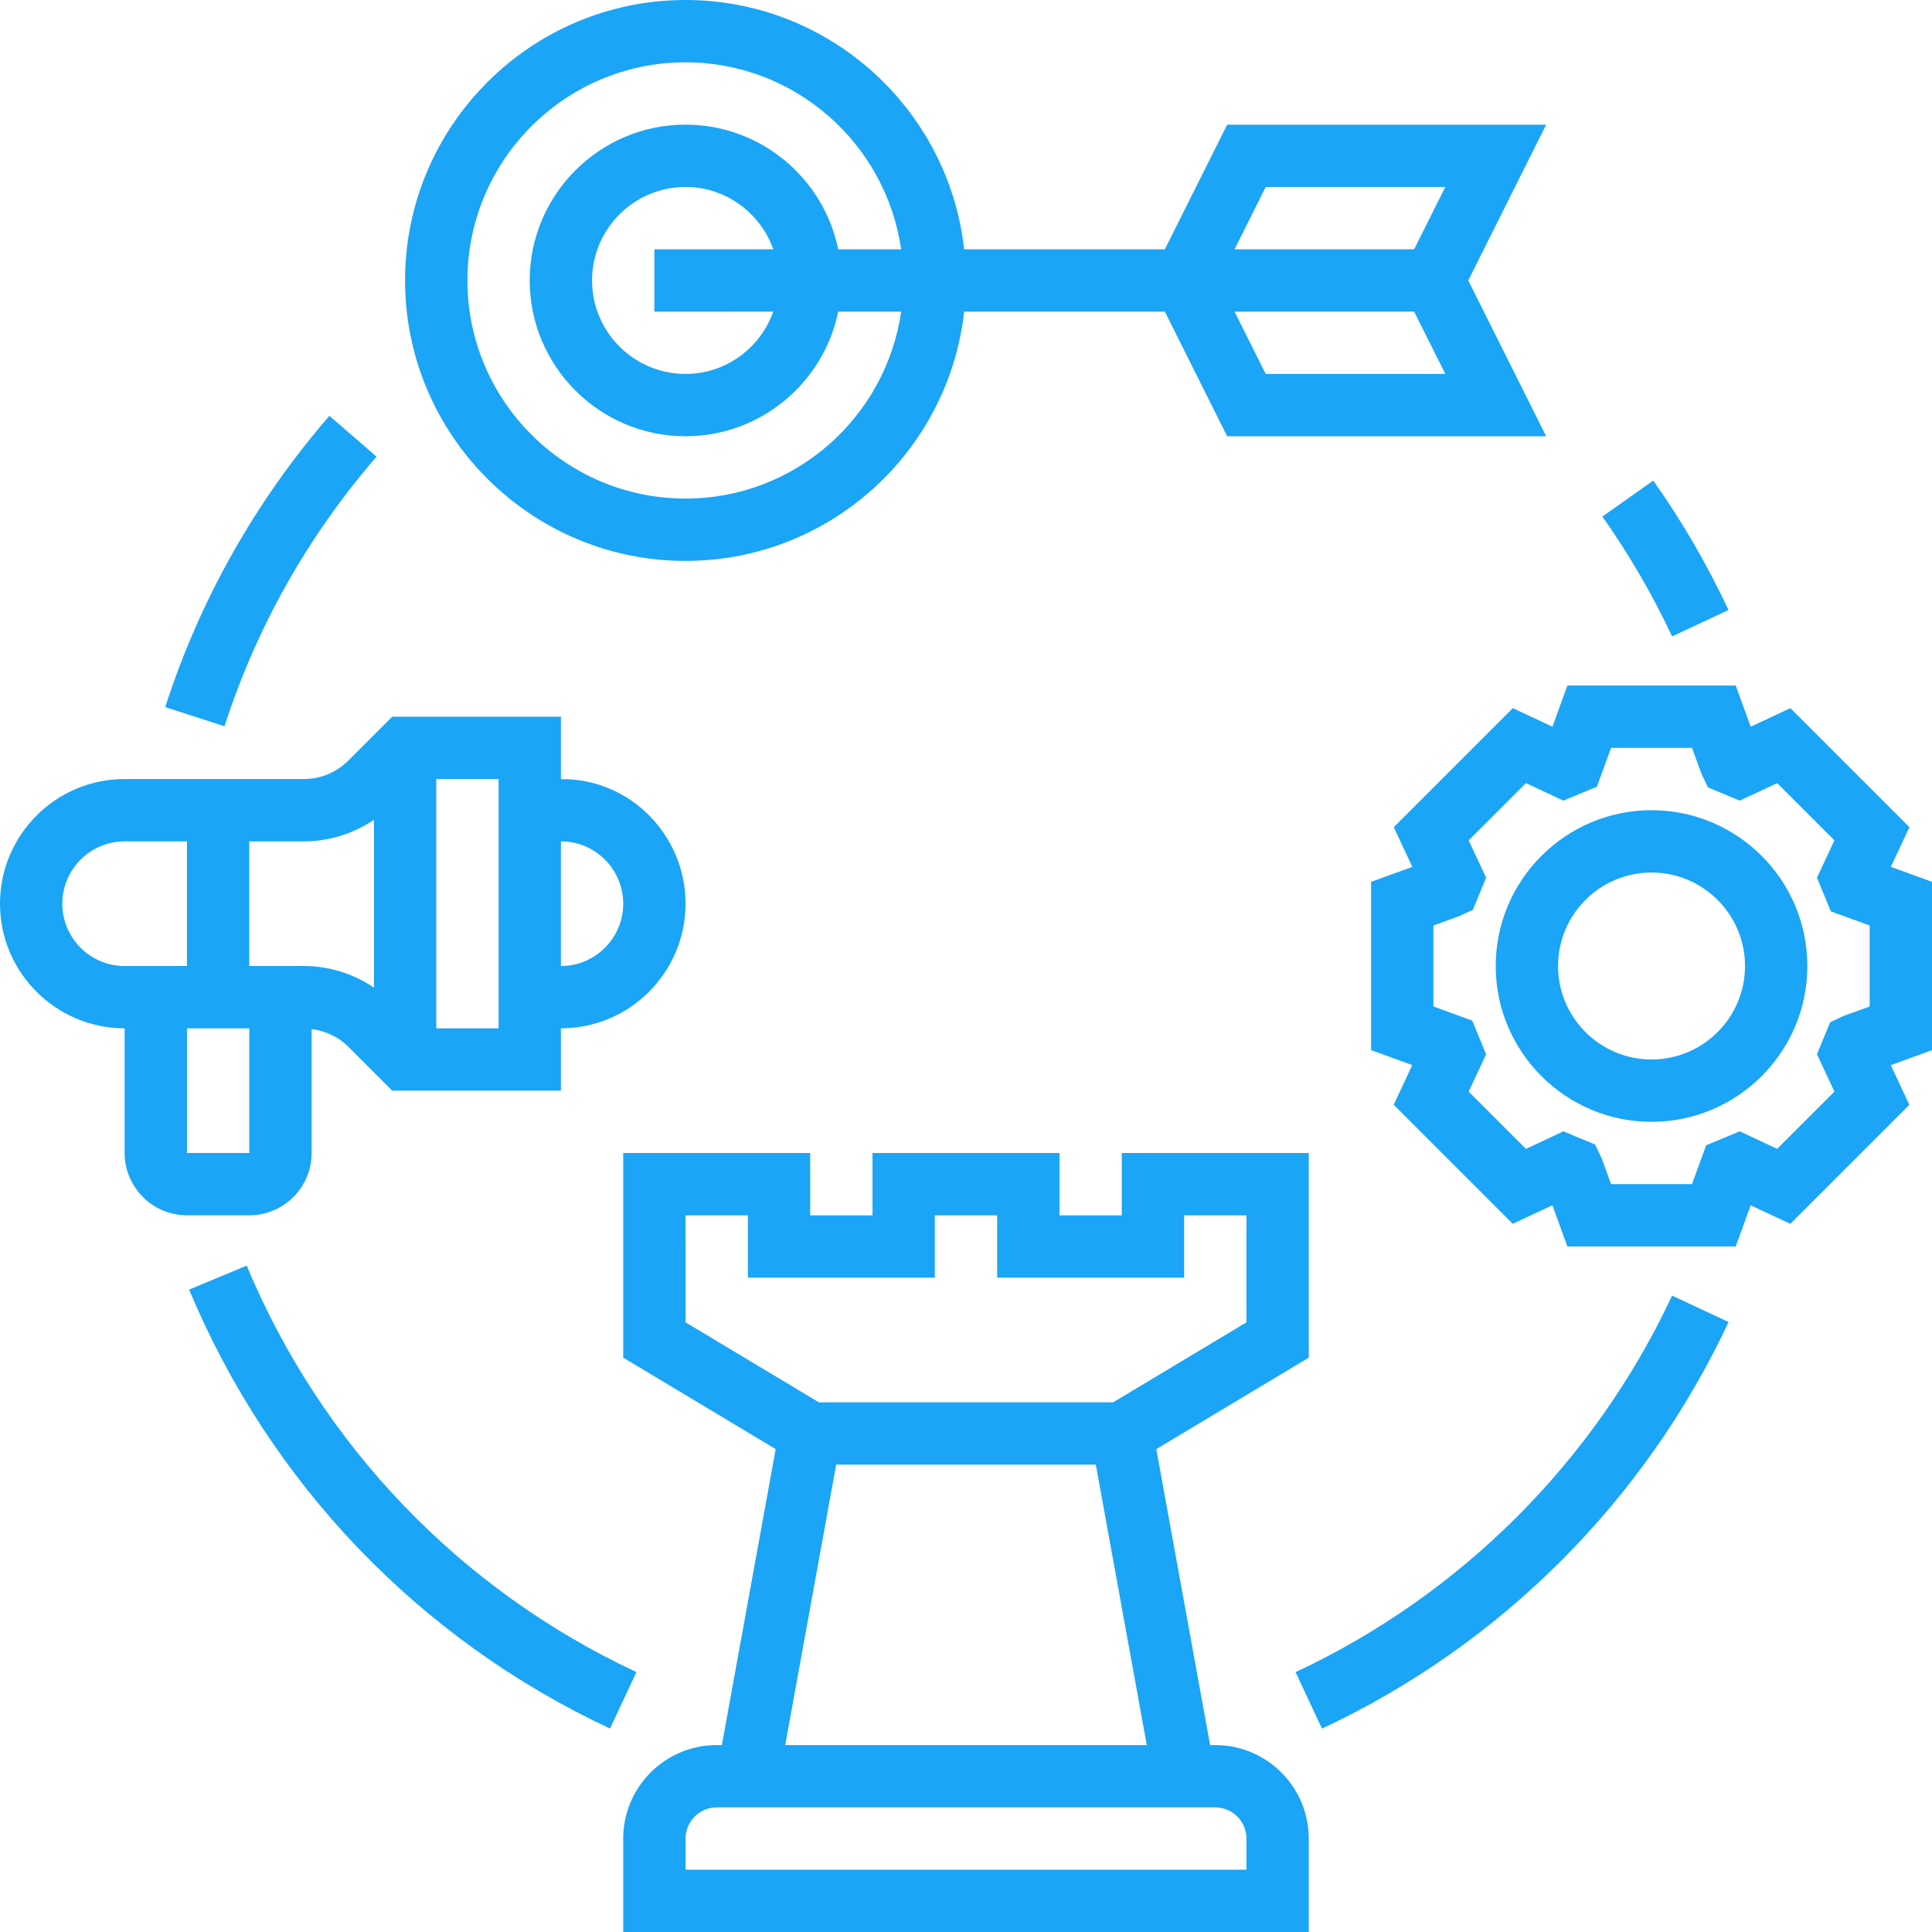
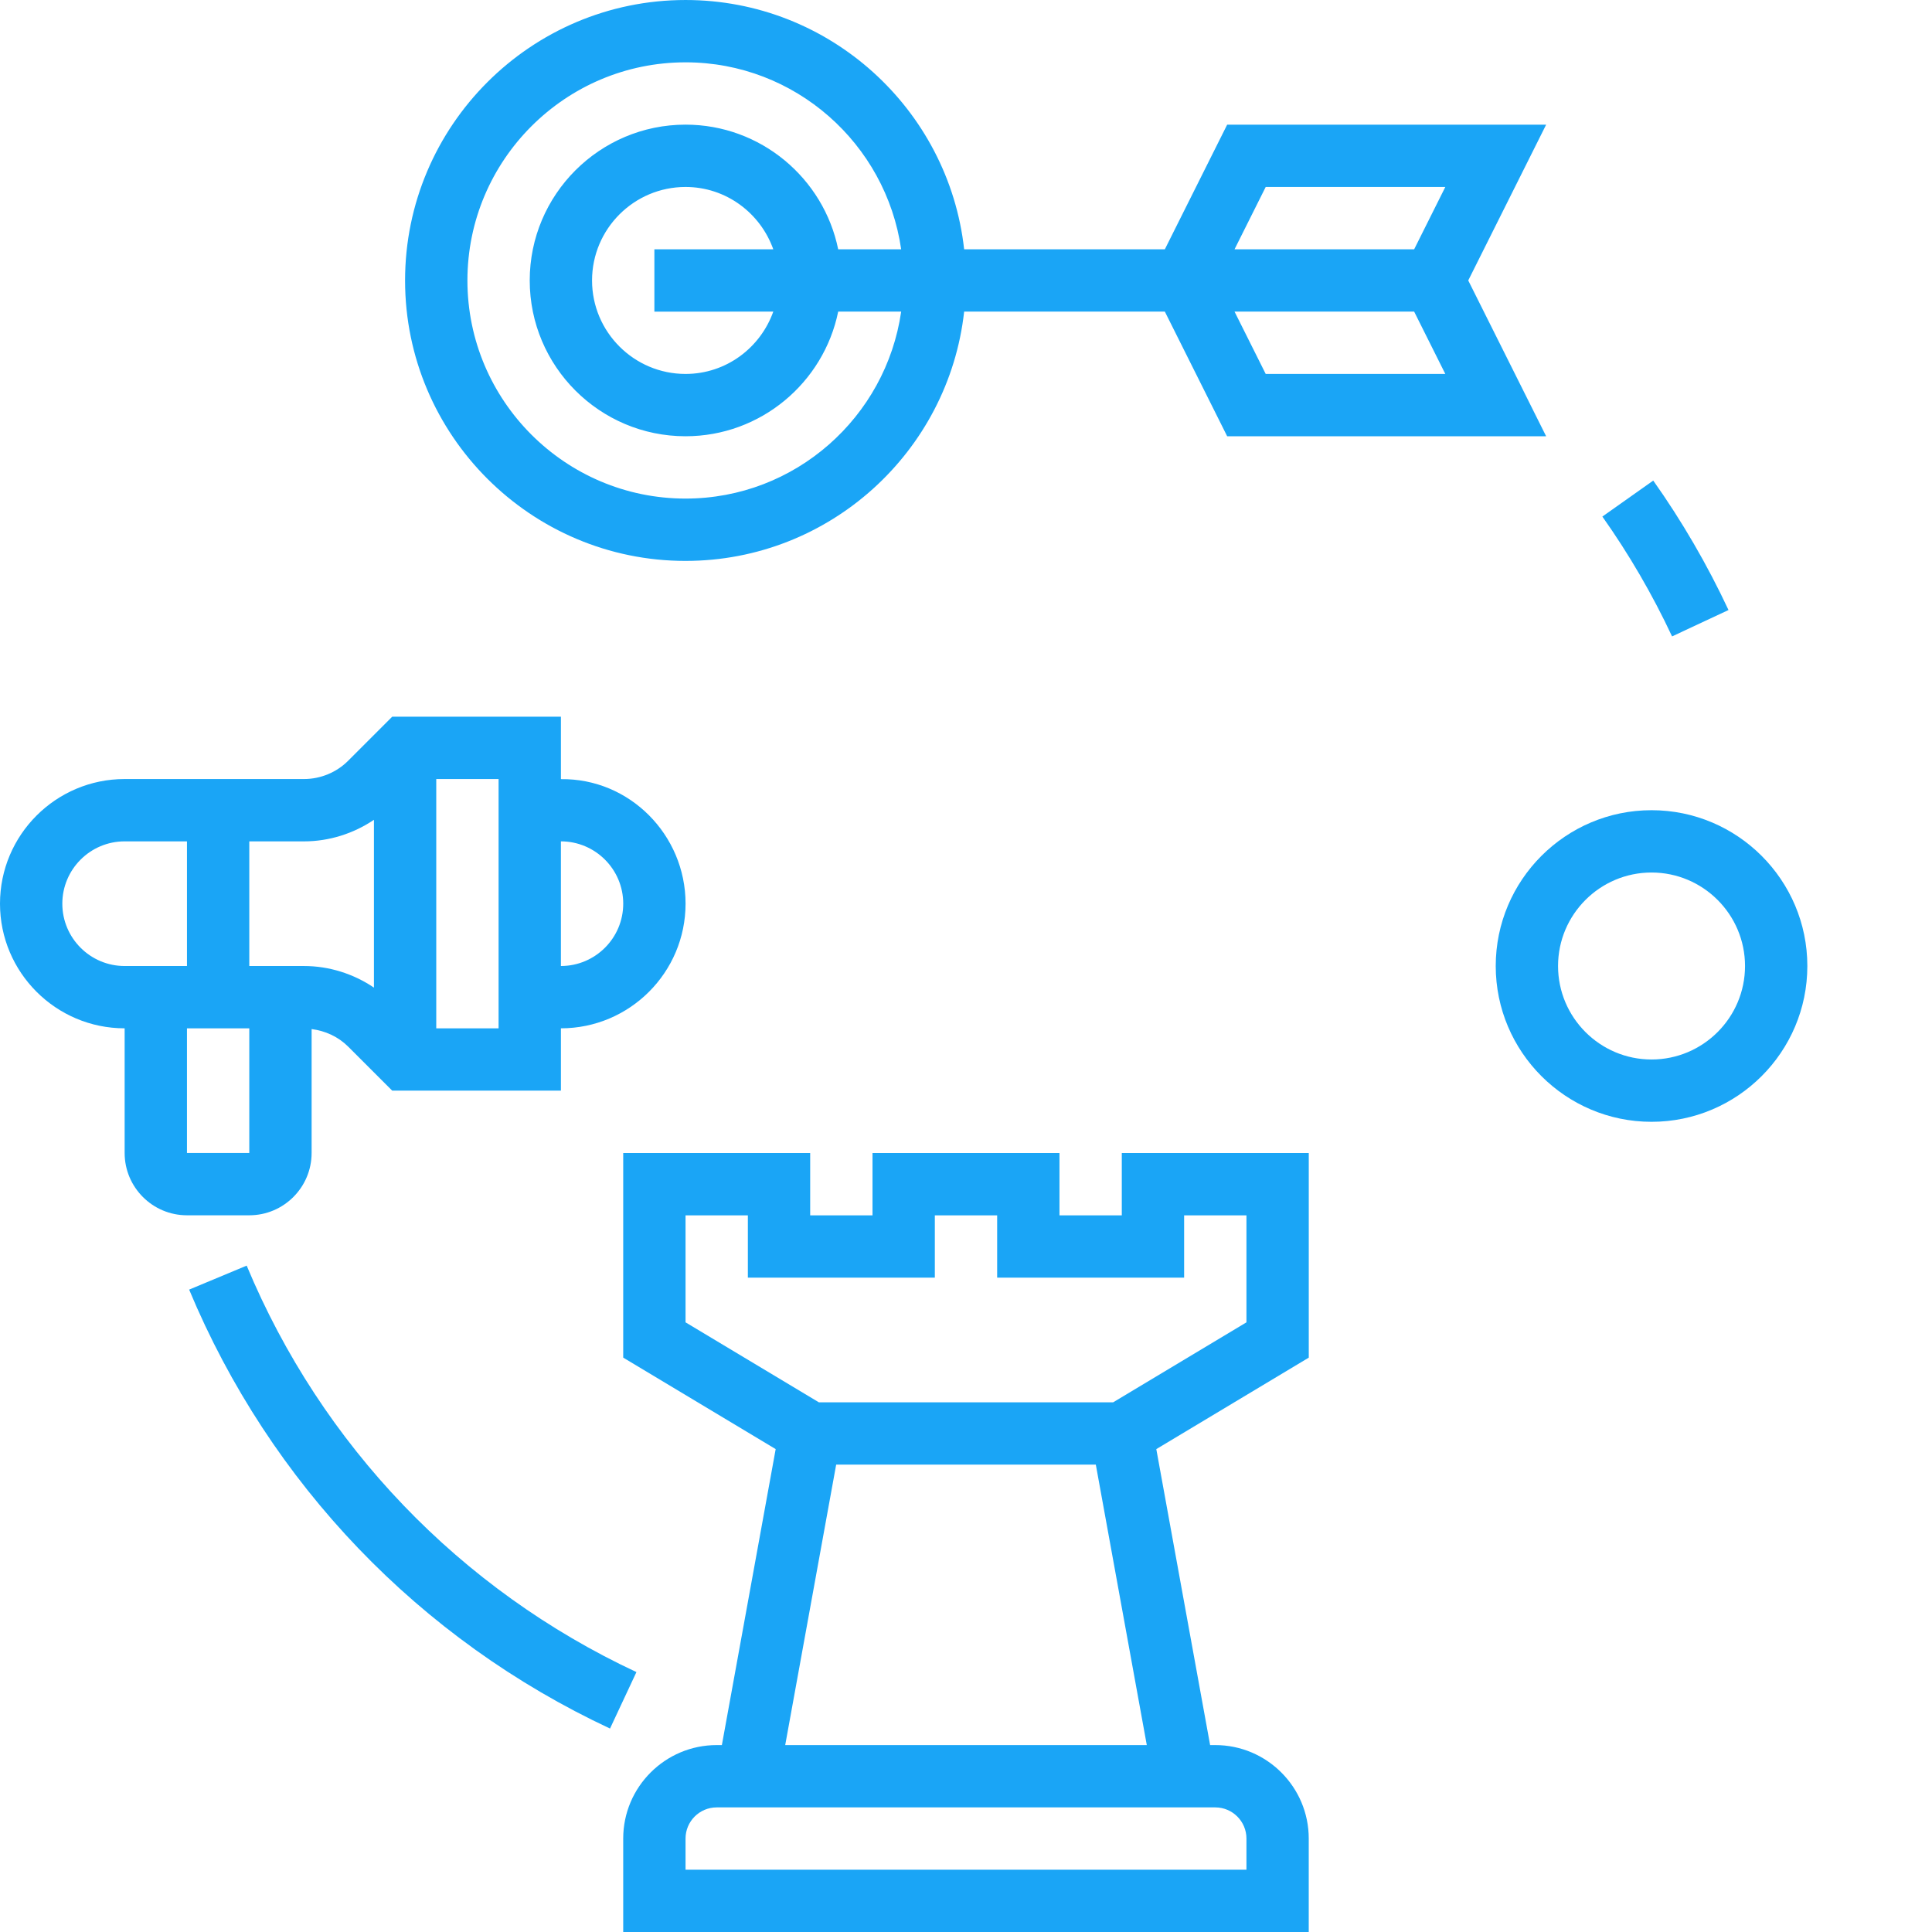
<svg xmlns="http://www.w3.org/2000/svg" width="90" height="90" version="1.1" viewBox="0 0 1200 1200">
  <path d="m193.55 716.13v-76.953c8.496 1.066 16.586 4.781 22.684 10.879l27.371 27.363h104.79v-38.711c42.695 0 77.418-34.723 77.418-77.418 0-42.773-34.84-77.922-77.418-77.344v-38.785h-104.79l-27.367 27.367c-7.203 7.223-17.188 11.344-27.371 11.344h-111.45c-42.695 0-77.418 34.723-77.418 77.418 0 42.695 34.723 77.418 77.418 77.418v77.418c0 21.348 17.359 38.711 38.711 38.711h38.711c21.348 0.004 38.707-17.359 38.707-38.707zm193.55-154.84c0 21.348-17.359 38.711-38.711 38.711v-77.418c21.348 0 38.711 17.359 38.711 38.707zm-77.422 77.422h-38.711v-154.84h38.711zm-77.418-129.52v104.23c-12.734-8.613-27.93-13.414-43.395-13.414h-34.023v-77.418h34.027c15.461 0 30.656-4.801 43.391-13.395zm-193.55 52.102c0-21.348 17.359-38.711 38.711-38.711h38.711v77.418l-38.715 0.004c-21.348 0-38.707-17.359-38.707-38.711zm77.418 77.422h38.711v77.418h-38.711z" fill="#1aa5f6" />
  <path d="m754.84 1083.9h-3.215l-33.426-183.83 94.703-56.824v-127.09h-116.13v38.711h-38.711v-38.711h-116.13v38.711h-38.711v-38.711h-116.13v127.08l94.703 56.824-33.422 183.84h-3.215c-32.012 0-58.066 26.051-58.066 58.066v58.066h425.8v-58.066c0.004-32.016-26.047-58.066-58.059-58.066zm-329.04-329.03h38.711v38.711h116.13v-38.711h38.711v38.711h116.13v-38.711h38.711v66.465l-82.781 49.664h-182.8l-82.805-49.664zm93.562 154.84h161.27l31.664 174.2h-224.59zm254.83 251.61h-348.39v-19.355c0-10.664 8.672-19.355 19.355-19.355h309.68c10.684 0 19.355 8.691 19.355 19.355z" fill="#1aa5f6" />
-   <path d="m1200 547.72-25.566-9.289 11.535-24.641-73.934-73.934-24.641 11.516-9.312-25.57h-104.55l-9.27 25.566-24.641-11.516-73.934 73.934 11.535 24.641-25.605 9.293v104.54l25.566 9.289-11.535 24.641 73.934 73.934 24.641-11.516 9.309 25.59h104.55l9.27-25.566 24.641 11.516 73.934-73.934-11.535-24.641 25.609-9.293zm-38.711 77.418-15.93 5.785-8.574 3.949-8.227 19.953 10.84 23.188-35.574 35.555-23.246-10.879-20.844 8.652-8.785 24.141h-50.285l-5.805-15.93-4.102-8.652-19.723-8.188-23.246 10.879-35.574-35.555 10.84-23.188-8.613-20.922-24.117-8.789v-50.305l15.93-5.785 8.574-3.949 8.227-19.953-10.84-23.188 35.574-35.555 23.246 10.879 20.844-8.652 8.785-24.117h50.285l5.805 15.93 4.102 8.652 19.723 8.188 23.246-10.879 35.574 35.555-10.84 23.188 8.613 20.922 24.117 8.789z" fill="#1aa5f6" />
  <path d="m1025.8 503.23c-53.359 0-96.773 43.414-96.773 96.773s43.414 96.773 96.773 96.773c53.359 0 96.773-43.414 96.773-96.773 0.004-53.359-43.41-96.773-96.773-96.773zm0 154.84c-32.012 0-58.066-26.051-58.066-58.066 0-32.012 26.051-58.066 58.066-58.066 32.012 0 58.066 26.051 58.066 58.066 0 32.012-26.051 58.066-58.066 58.066z" fill="#1aa5f6" />
  <path d="m1073.6 378.89c-13.141-28.082-28.859-55.141-46.742-80.398l-31.605 22.355c16.547 23.379 31.121 48.426 43.297 74.438z" fill="#1aa5f6" />
-   <path d="m233.88 283.62-29.305-25.336c-46.082 53.305-80.379 114.16-101.96 180.91l36.812 11.902c19.996-61.758 51.758-118.12 94.453-167.48z" fill="#1aa5f6" />
  <path d="m153.21 786.1-35.73 14.902c50.227 120.48 143.07 217.3 261.41 272.63l16.414-35.07c-109.61-51.234-195.58-140.91-242.09-252.46z" fill="#1aa5f6" />
-   <path d="m804.7 1038.6 16.414 35.07c110.96-51.891 200.65-141.58 252.54-252.54l-35.09-16.395c-48.02 102.74-131.09 185.81-233.87 233.87z" fill="#1aa5f6" />
  <path d="m425.8 348.39c89.516 0 163.39-67.879 173.05-154.84h124.66l38.711 77.418h198.12l-48.387-96.773 48.387-96.773h-198.12l-38.711 77.418h-124.66c-9.656-86.957-83.531-154.84-173.05-154.84-96.059 0-174.2 78.156-174.2 174.2 0.004 96.035 78.141 174.19 174.2 174.19zm360.35-116.13-19.355-38.711h111.56l19.355 38.711zm0-116.13h111.56l-19.355 38.711h-111.56zm-360.35-77.418c68.109 0 124.49 50.574 133.93 116.13h-39.117c-8.996-44.109-48.094-77.422-94.816-77.422-53.359 0-96.773 43.414-96.773 96.773s43.414 96.773 96.773 96.773c46.723 0 85.82-33.309 94.82-77.418h39.117c-9.445 65.555-65.824 116.13-133.93 116.13-74.691 0-135.48-60.773-135.48-135.48 0-74.707 60.793-135.48 135.48-135.48zm54.504 154.84c-8.012 22.473-29.305 38.711-54.504 38.711-32.012 0-58.066-26.051-58.066-58.066 0-32.012 26.051-58.066 58.066-58.066 25.199 0 46.492 16.238 54.504 38.711l-73.855 0.004v38.711z" fill="#1aa5f6" />
</svg>